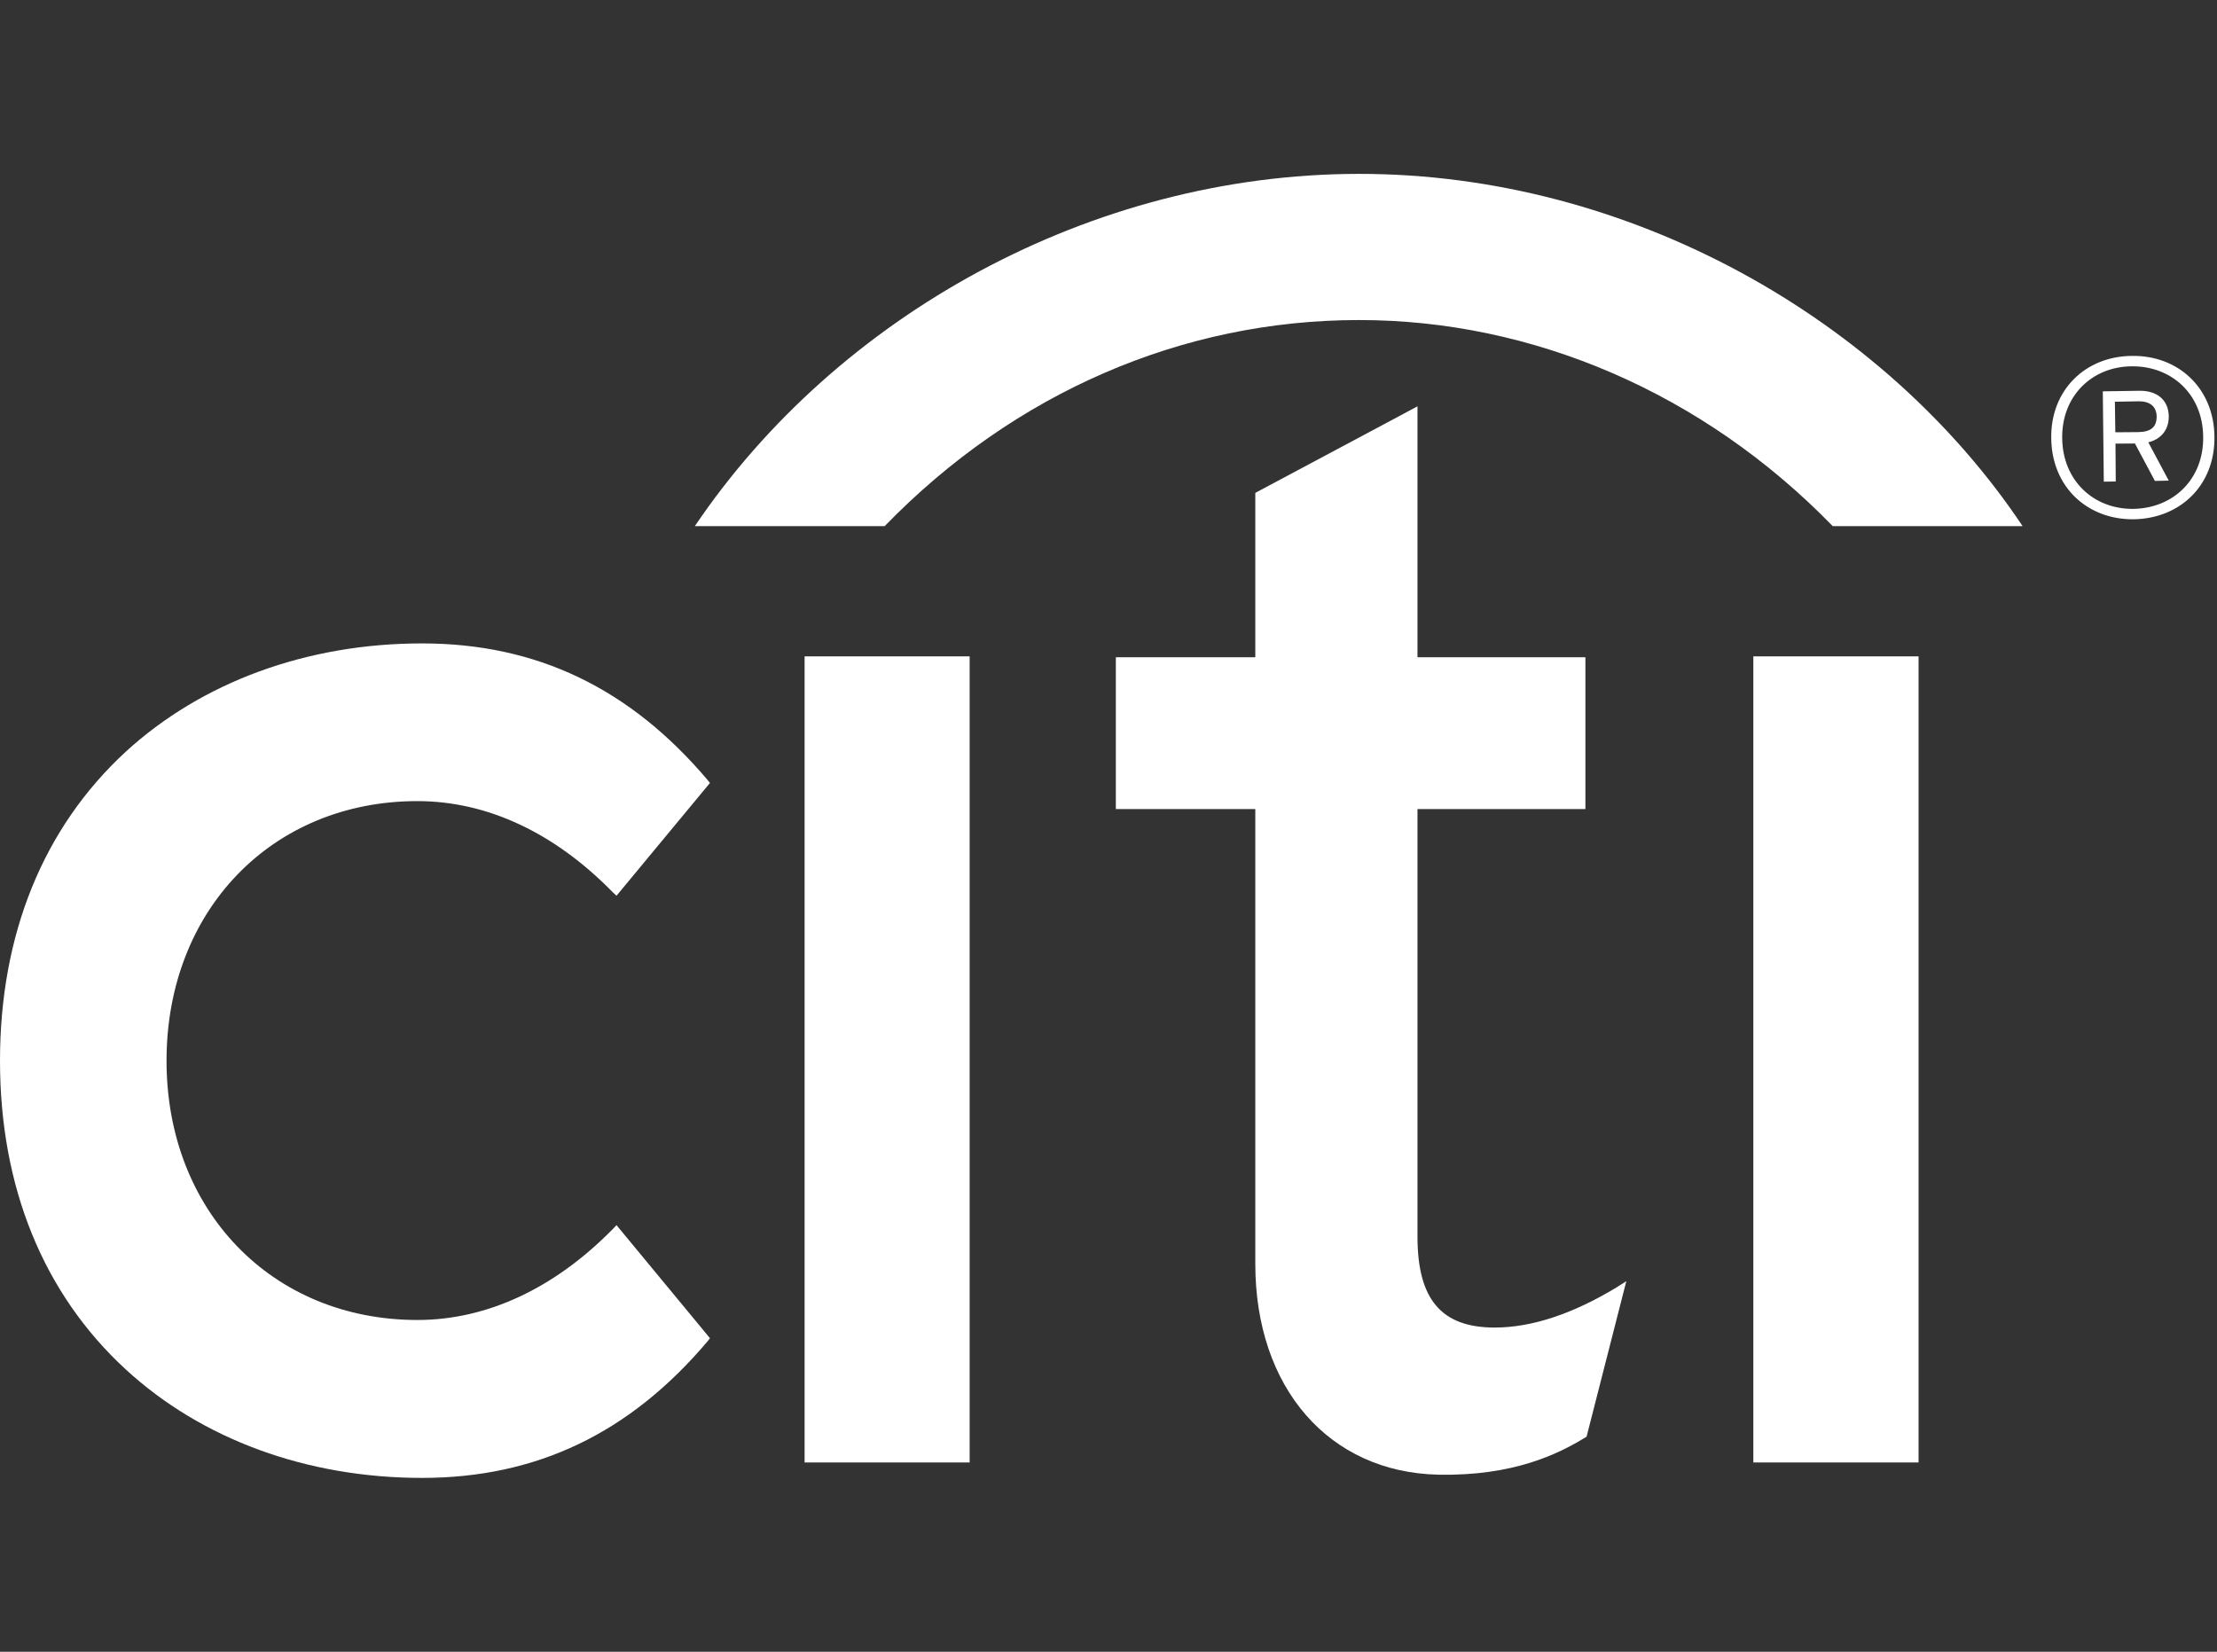
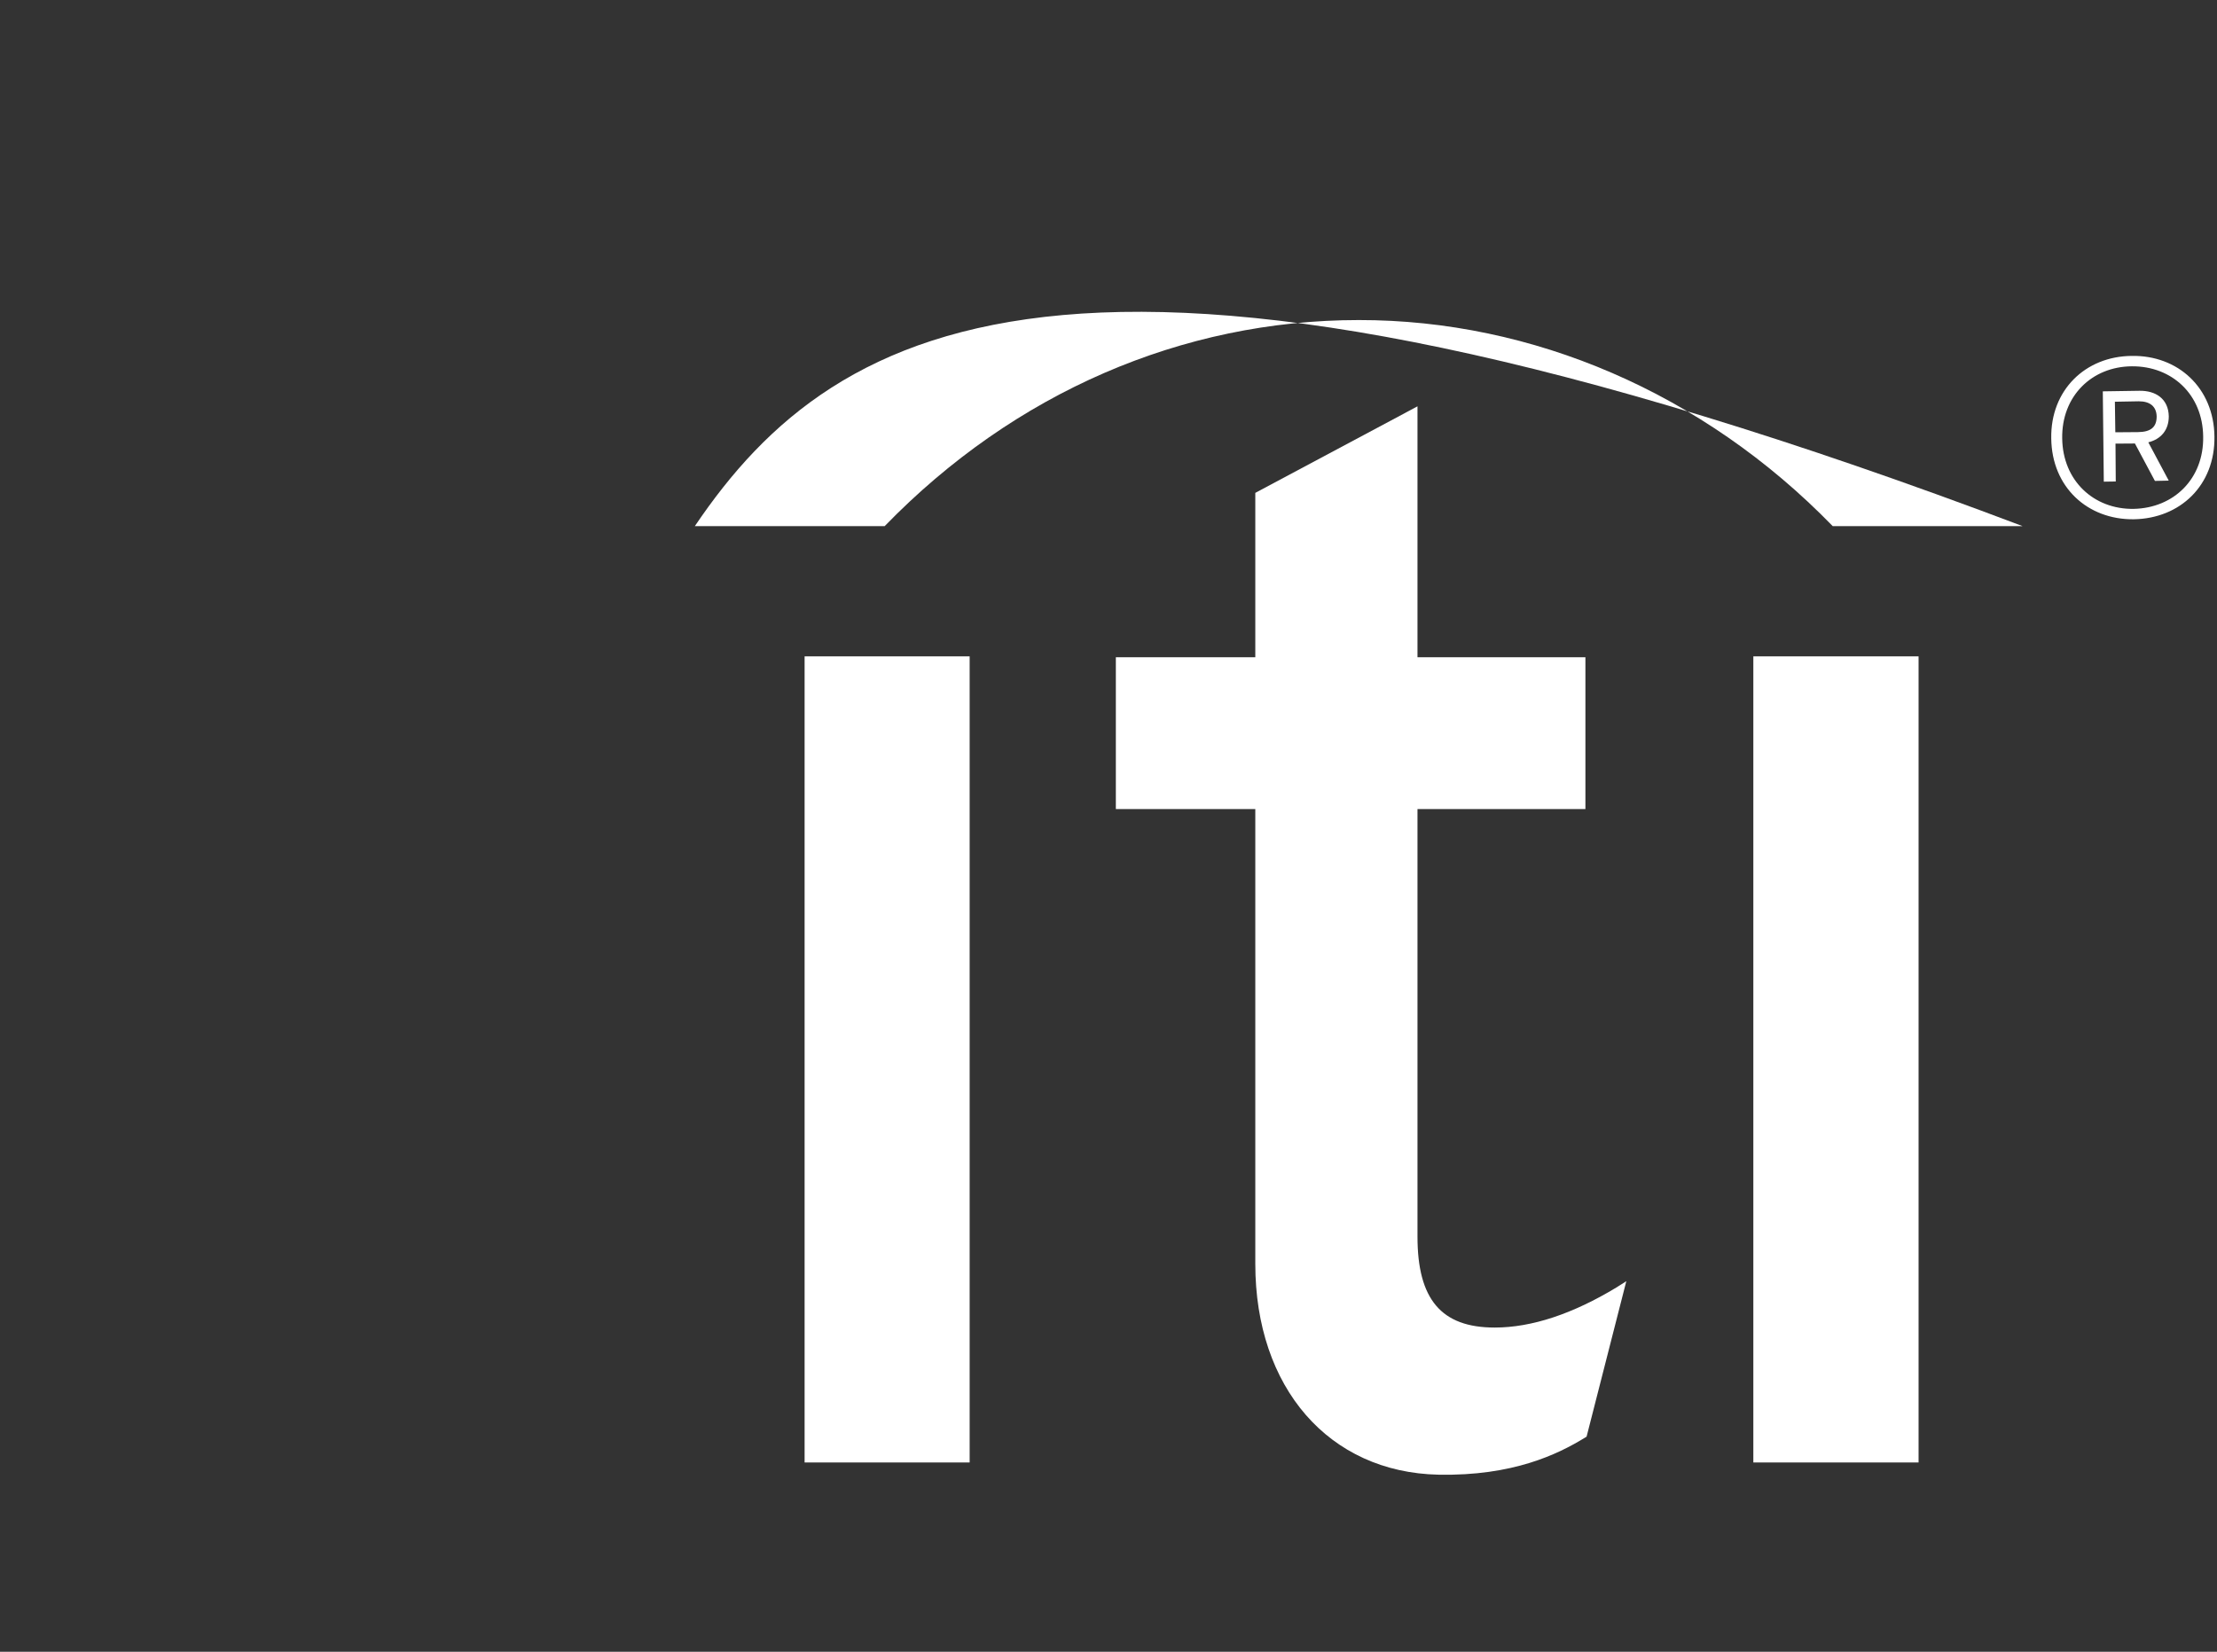
<svg xmlns="http://www.w3.org/2000/svg" width="51" height="38" viewBox="0 0 51 38" fill="none">
  <rect x="0" y="0" width="51" height="38" fill="#333333" stroke="none" />
-   <path d="M14.182 28.185L14.099 28.273C12.757 29.639 11.203 30.367 9.602 30.367C6.259 30.367 3.831 27.856 3.831 24.404C3.831 20.941 6.259 18.43 9.602 18.43C11.203 18.43 12.757 19.155 14.099 20.53L14.182 20.607L16.332 18.012L16.279 17.946C14.49 15.832 12.343 14.802 9.709 14.802C7.061 14.802 4.642 15.69 2.889 17.297C0.997 19.043 0 21.494 0 24.404C0 27.307 0.997 29.759 2.889 31.501C4.642 33.115 7.061 34 9.709 34C12.343 34 14.489 32.973 16.279 30.855L16.332 30.786L14.182 28.185Z" fill="white" />
  <path d="M22.306 15.1H18.509V33.645H22.306V15.1Z" fill="white" />
  <path d="M37.194 29.613C36.18 30.228 35.235 30.541 34.384 30.541C33.155 30.541 32.608 29.891 32.608 28.45V18.613H36.471V15.12H32.608V9.348L28.877 11.339V15.12H25.669V18.613H28.877V29.075C28.877 31.926 30.57 33.874 33.092 33.926C34.804 33.959 35.835 33.457 36.458 33.076L36.498 33.051L37.412 29.474L37.194 29.613Z" fill="white" />
  <path d="M44.135 15.1H40.334V33.645H44.135V15.1Z" fill="white" />
-   <path d="M46.528 12.104C43.356 7.353 37.508 3.997 31.259 4C25.109 4.003 19.258 7.254 15.984 12.104H20.351C23.333 9.033 27.194 7.363 31.259 7.363C35.248 7.36 39.175 9.033 42.16 12.104H46.528Z" fill="white" />
+   <path d="M46.528 12.104C25.109 4.003 19.258 7.254 15.984 12.104H20.351C23.333 9.033 27.194 7.363 31.259 7.363C35.248 7.36 39.175 9.033 42.16 12.104H46.528Z" fill="white" />
  <path d="M49.086 11.946C48.022 11.959 47.2 11.207 47.187 10.087C47.167 8.977 47.969 8.198 49.036 8.188C50.102 8.168 50.928 8.924 50.941 10.043C50.958 11.161 50.155 11.929 49.086 11.946ZM49.042 8.427C48.118 8.433 47.422 9.116 47.439 10.087C47.452 11.055 48.161 11.72 49.082 11.707C50.01 11.688 50.699 11.011 50.682 10.043C50.672 9.073 49.96 8.42 49.042 8.427ZM49.42 10.176L49.89 11.057L49.572 11.064L49.112 10.203L48.665 10.206L48.671 11.077L48.396 11.081L48.373 9.003L49.215 8.99C49.586 8.984 49.884 9.172 49.891 9.58C49.89 9.895 49.711 10.103 49.42 10.176ZM49.201 9.232L48.651 9.242L48.661 9.945L49.181 9.941C49.48 9.938 49.612 9.825 49.612 9.58C49.606 9.351 49.459 9.232 49.201 9.232Z" fill="white" />
</svg>